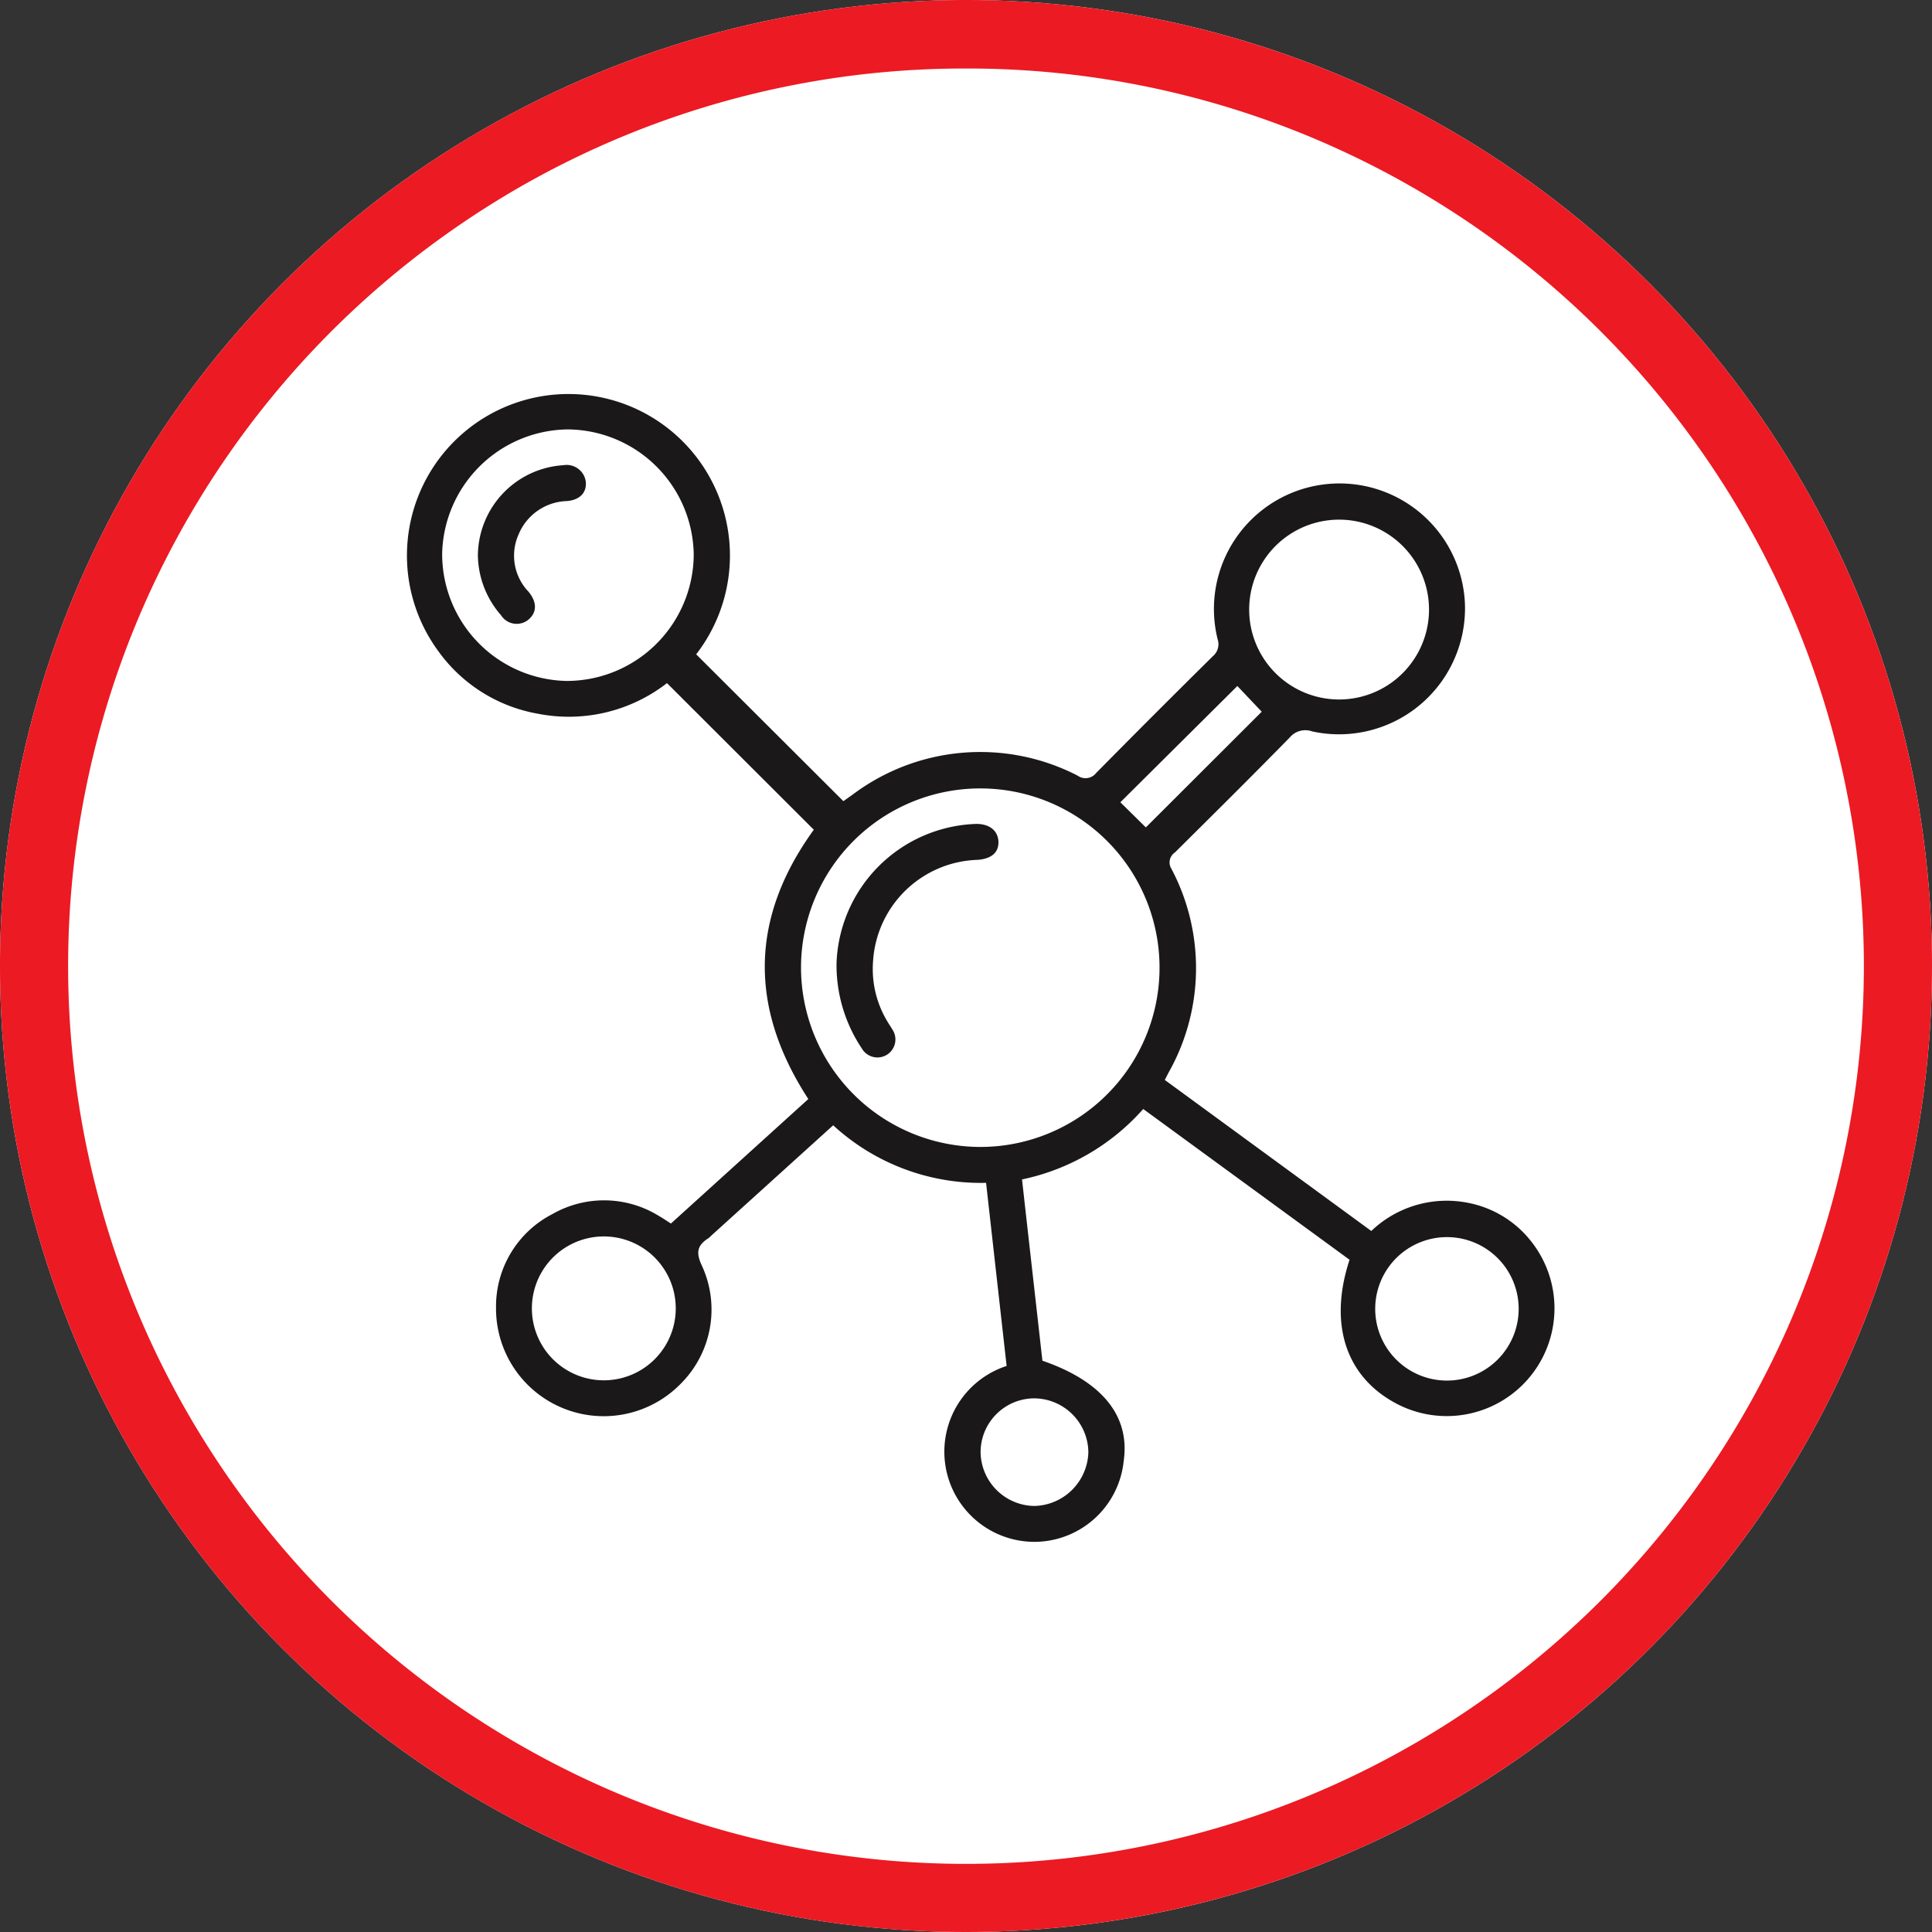
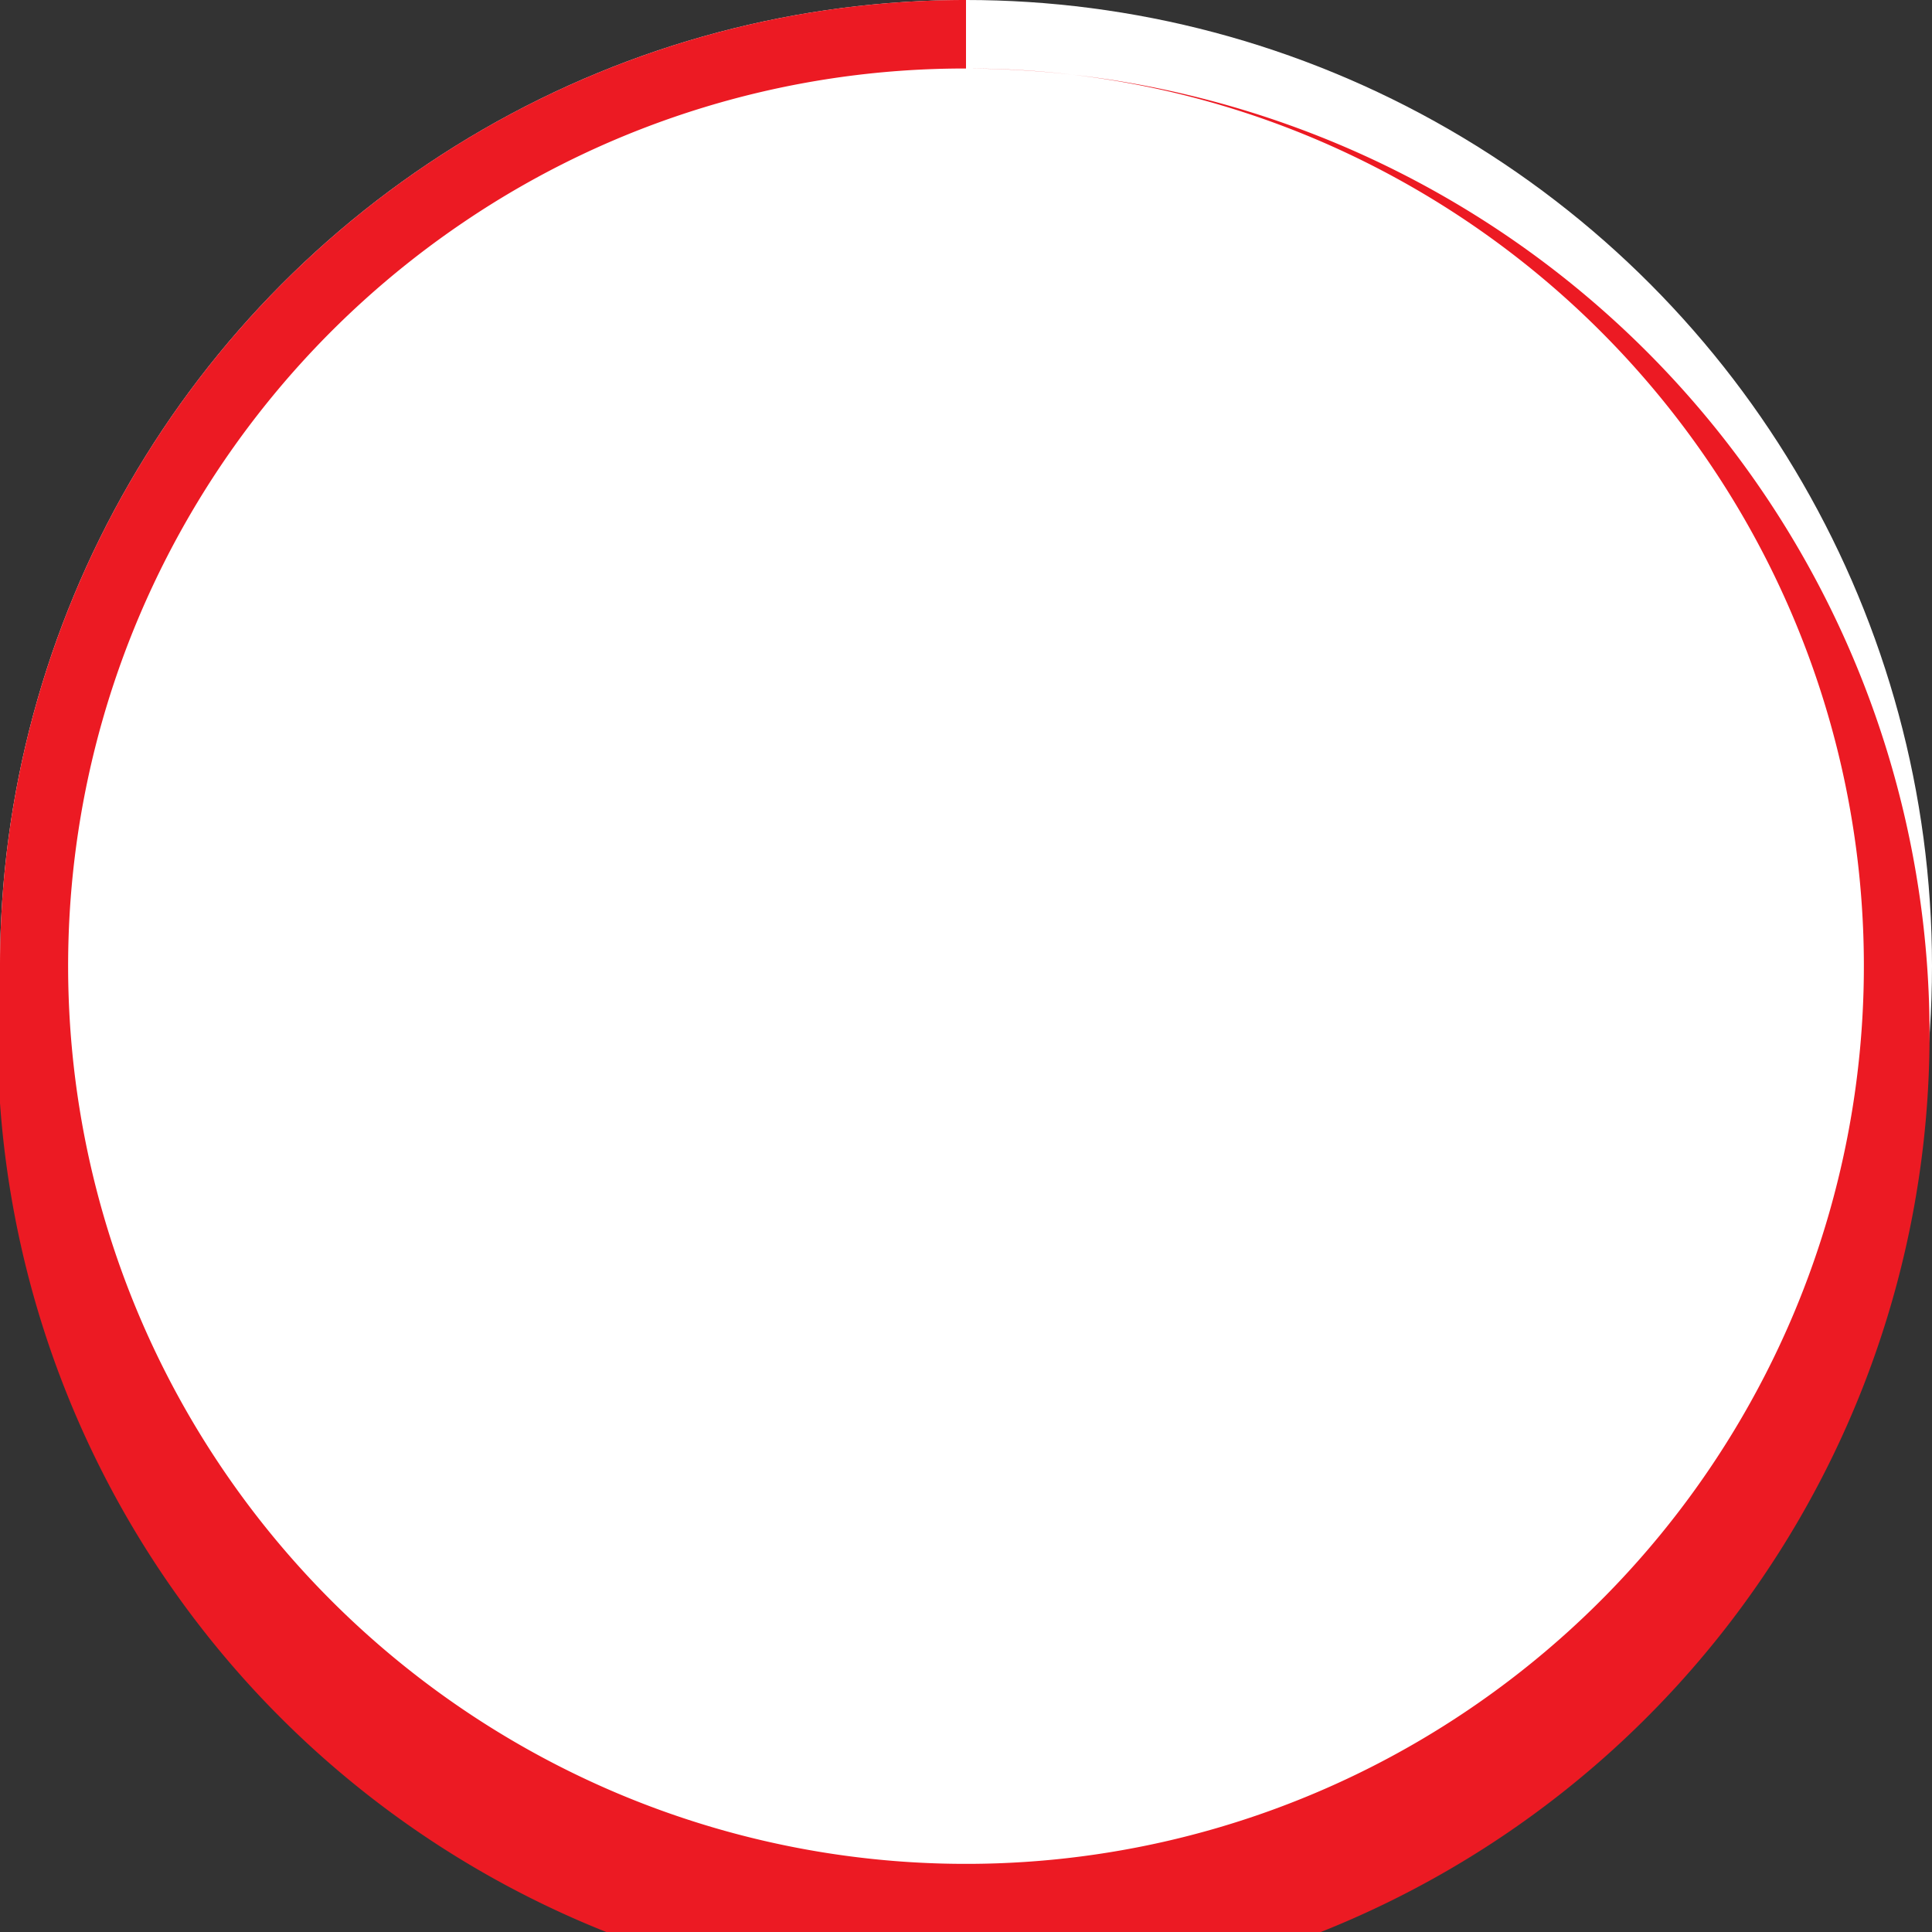
<svg xmlns="http://www.w3.org/2000/svg" width="141" height="141" viewBox="0 0 141 141">
  <rect x="0" y="0" width="141" height="141" fill="#333333" stroke="none" />
  <defs>
    <clipPath id="clip-path">
-       <rect id="Rectangle_111" data-name="Rectangle 111" width="83.78" height="83.808" fill="none" />
-     </clipPath>
+       </clipPath>
  </defs>
  <g id="Group_487" data-name="Group 487" transform="translate(-1227 -2765)">
    <circle id="Ellipse_72" data-name="Ellipse 72" cx="70.5" cy="70.5" r="70.5" transform="translate(1227 2765)" fill="#fff" />
-     <path id="Ellipse_4_-_Outline" data-name="Ellipse 4 - Outline" d="M70.5,5A65.171,65.171,0,0,0,33.882,16.183,65.706,65.706,0,0,0,10.145,45.006a65.407,65.407,0,0,0,6.038,62.112,65.706,65.706,0,0,0,28.823,23.737,65.407,65.407,0,0,0,62.112-6.038,65.706,65.706,0,0,0,23.737-28.823,65.407,65.407,0,0,0-6.038-62.112A65.706,65.706,0,0,0,95.994,10.145,65.085,65.085,0,0,0,70.5,5m0-5A70.5,70.5,0,1,1,0,70.5,70.5,70.5,0,0,1,70.5,0Z" transform="translate(1227 2765)" fill="#ec1a23" />
+     <path id="Ellipse_4_-_Outline" data-name="Ellipse 4 - Outline" d="M70.5,5A65.171,65.171,0,0,0,33.882,16.183,65.706,65.706,0,0,0,10.145,45.006a65.407,65.407,0,0,0,6.038,62.112,65.706,65.706,0,0,0,28.823,23.737,65.407,65.407,0,0,0,62.112-6.038,65.706,65.706,0,0,0,23.737-28.823,65.407,65.407,0,0,0-6.038-62.112A65.706,65.706,0,0,0,95.994,10.145,65.085,65.085,0,0,0,70.5,5A70.5,70.5,0,1,1,0,70.5,70.5,70.5,0,0,1,70.5,0Z" transform="translate(1227 2765)" fill="#ec1a23" />
    <g id="Group_475" data-name="Group 475" transform="translate(1256.665 2793.725)">
      <g id="Group_272" data-name="Group 272" clip-path="url(#clip-path)">
-         <path id="Path_143" data-name="Path 143" d="M19.3,60.57l10.028-9.086q-6.548-10.061.4-19.654l-10.716-10.7a11.683,11.683,0,0,1-9.454,2.227,11.36,11.36,0,0,1-7.224-4.546,11.786,11.786,0,1,1,18.809.218L31.887,29.746c.113-.08.383-.274.656-.465a15.5,15.5,0,0,1,16.436-1.4.988.988,0,0,0,1.362-.2q4.229-4.287,8.514-8.519A1.142,1.142,0,0,0,59.2,17.93,9.163,9.163,0,1,1,77.246,15.3,9.194,9.194,0,0,1,66.1,24.654a1.484,1.484,0,0,0-1.641.447c-2.764,2.824-5.572,5.606-8.379,8.389a.874.874,0,0,0-.248,1.2,15.517,15.517,0,0,1-.215,14.868c-.072.136-.141.274-.274.533L70.414,61.114a7.966,7.966,0,0,1,7.11-2.045,7.687,7.687,0,0,1,4.554,2.8A7.864,7.864,0,0,1,72.041,73.6c-3.53-1.978-4.73-5.776-3.213-10.386L53.769,52.211a16.238,16.238,0,0,1-8.845,5.14c.5,4.49,1,8.874,1.487,13.23,4.361,1.5,6.4,4.034,5.934,7.307A6.569,6.569,0,0,1,45.973,83.8,6.58,6.58,0,0,1,43.8,70.964L42.3,57.6a15.916,15.916,0,0,1-11.158-4.2l-8.91,8.064a1.687,1.687,0,0,1-.21.188c-.809.513-.908,1.051-.464,1.988a7.649,7.649,0,0,1-1.52,8.6A7.858,7.858,0,0,1,6.536,66.711a7.575,7.575,0,0,1,4.112-6.83,7.6,7.6,0,0,1,7.8.151c.27.153.526.331.853.538m22.547-5.589A13.083,13.083,0,1,0,28.794,41.827,13.11,13.11,0,0,0,41.843,54.981M20.965,11.843a9.265,9.265,0,0,0-9.2-9.229,9.277,9.277,0,0,0-9.161,9.08,9.266,9.266,0,0,0,9.059,9.277,9.273,9.273,0,0,0,9.3-9.127M74.626,15.7a6.562,6.562,0,1,0-13.124.124A6.562,6.562,0,0,0,74.626,15.7M70.7,66.724a5.235,5.235,0,1,0,10.469,0,5.235,5.235,0,0,0-10.469,0M14.379,72.012a5.248,5.248,0,1,0,.047-10.5,5.248,5.248,0,0,0-.047,10.5M45.81,73.328A3.932,3.932,0,0,0,41.9,77.3a3.981,3.981,0,0,0,3.927,3.882,4.036,4.036,0,0,0,3.938-3.9,3.976,3.976,0,0,0-3.954-3.953m8.148-41.667,8.459-8.445-1.779-1.876L52.1,29.826l1.861,1.834" transform="translate(0 0)" fill="#1a1818" />
        <path id="Path_144" data-name="Path 144" d="M166.754,177.012a10.546,10.546,0,0,1,10.128-10.155c.976-.033,1.632.451,1.684,1.243.053.814-.48,1.3-1.52,1.377a7.886,7.886,0,0,0-7.626,7.392,7.393,7.393,0,0,0,1.049,4.409c.109.19.237.369.346.558a1.313,1.313,0,1,1-2.214,1.408,10.923,10.923,0,0,1-1.847-6.232" transform="translate(-135.367 -135.449)" fill="#1a1818" />
        <path id="Path_145" data-name="Path 145" d="M27.691,34.327a6.651,6.651,0,0,1,6.231-6.573,1.411,1.411,0,0,1,1.641,1.184c.089.8-.414,1.344-1.362,1.432a3.94,3.94,0,0,0-3.53,2.413,3.8,3.8,0,0,0,.709,4.195c.621.748.625,1.48.054,2a1.352,1.352,0,0,1-2.053-.275,6.758,6.758,0,0,1-1.69-4.375" transform="translate(-22.479 -22.527)" fill="#1a1818" />
      </g>
    </g>
  </g>
</svg>